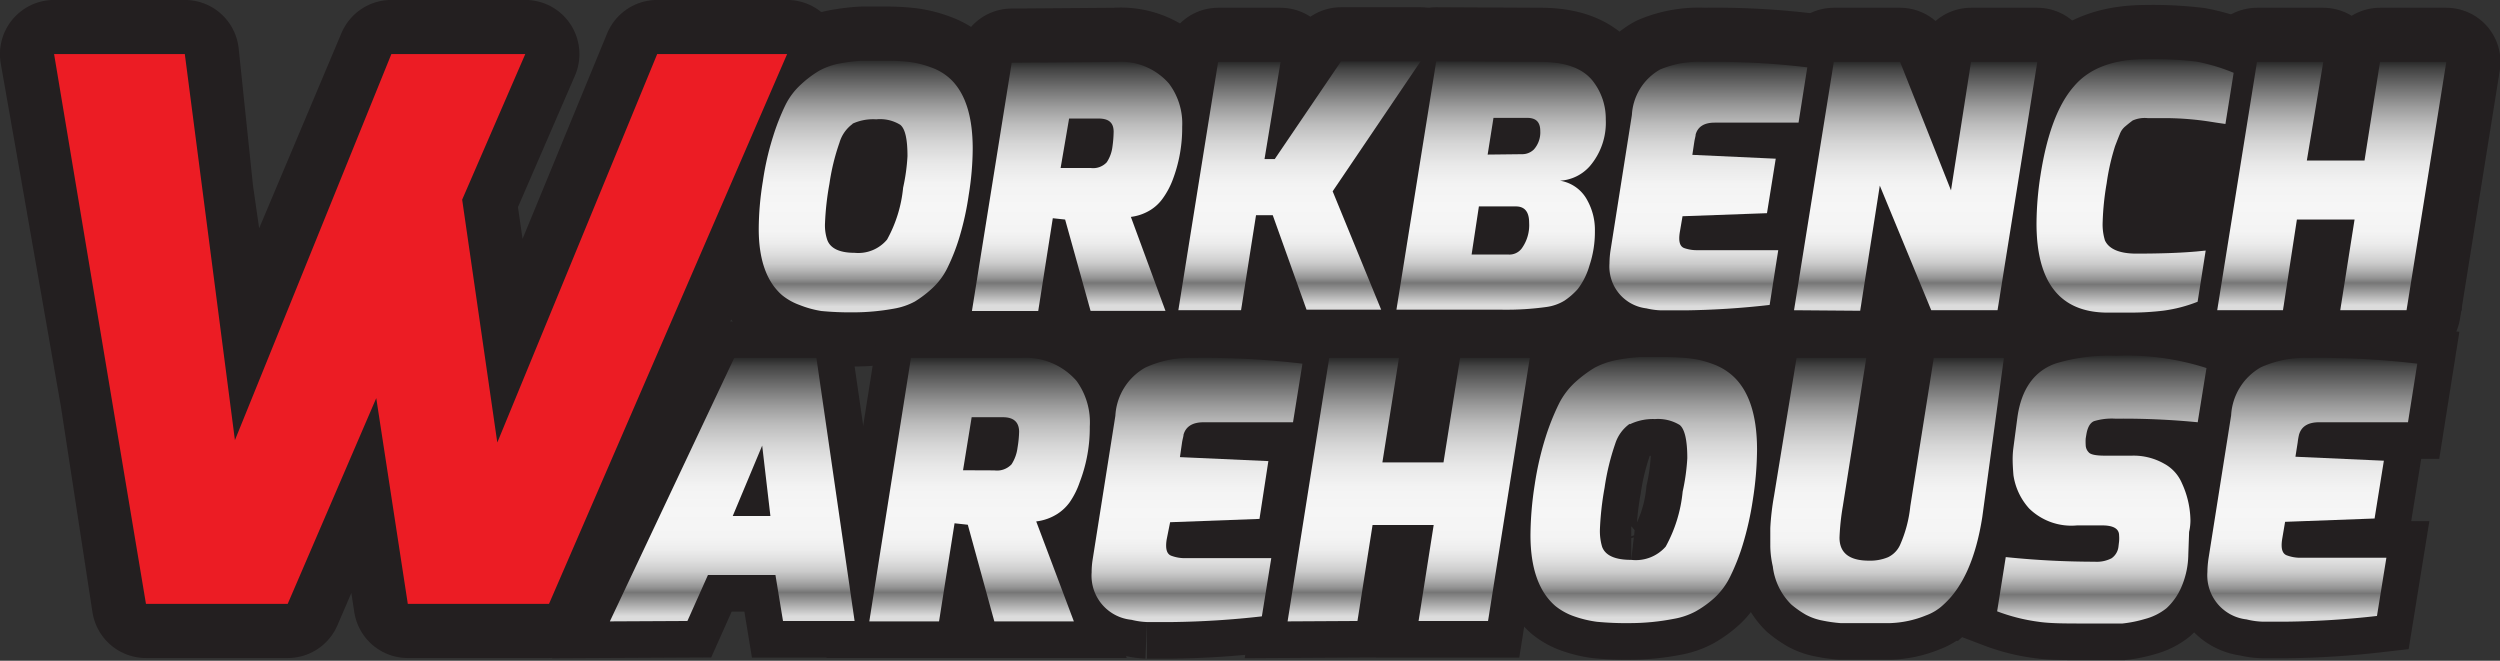
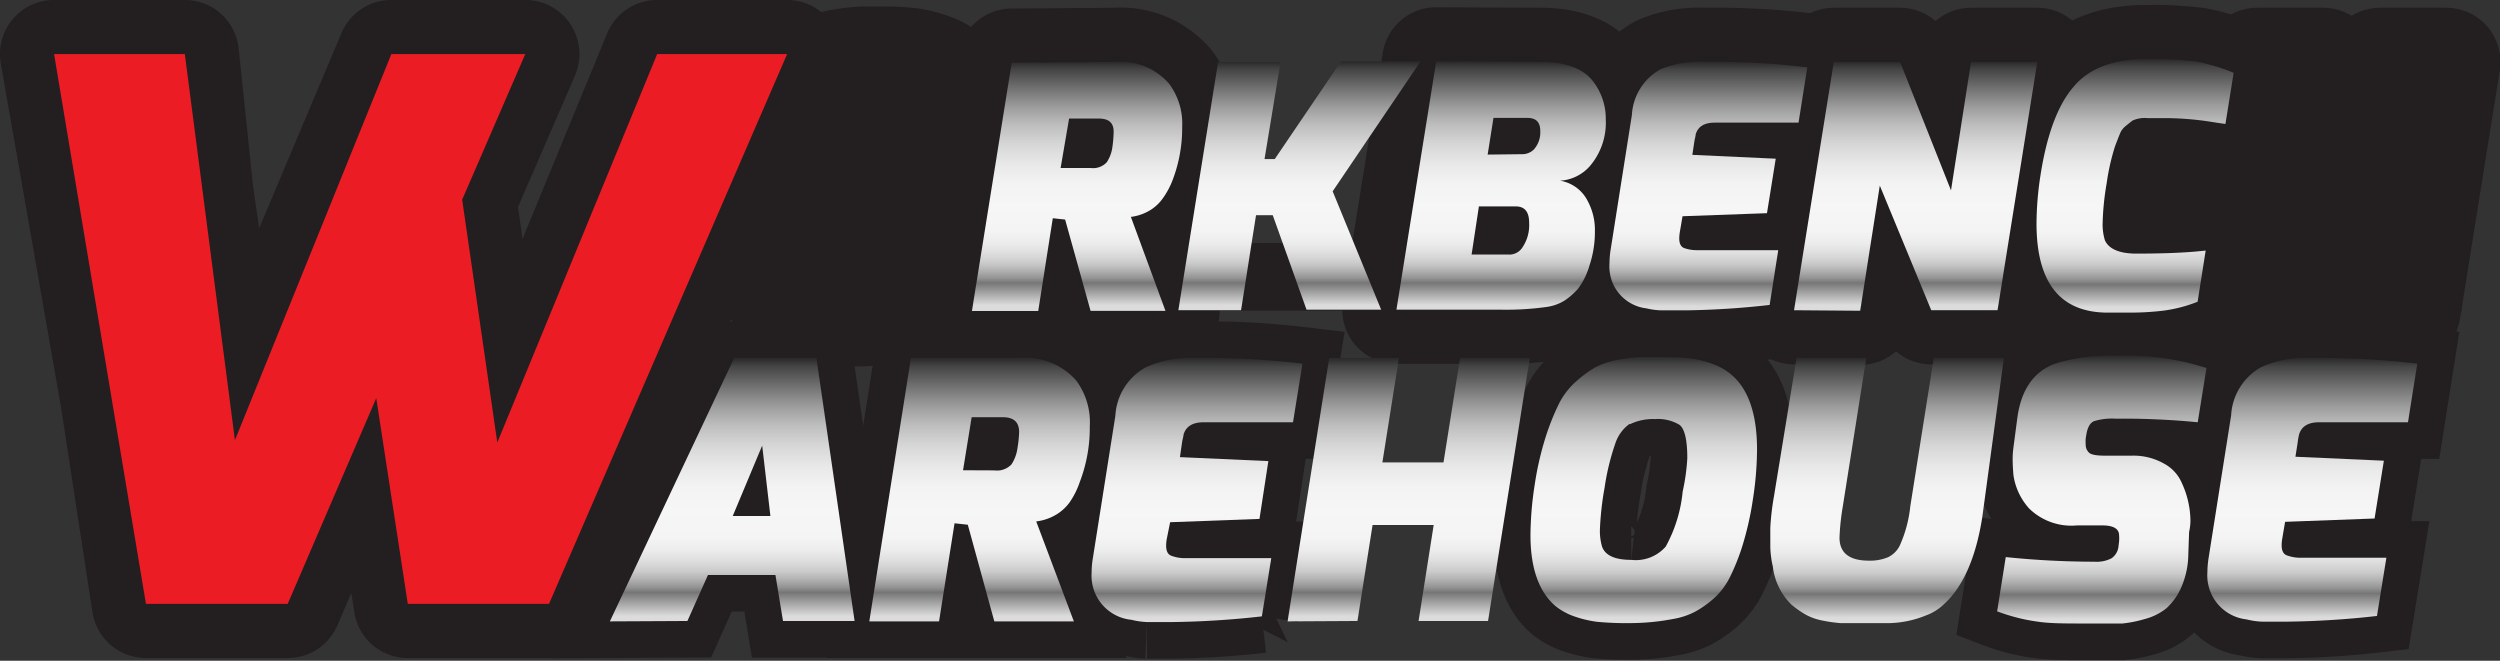
<svg xmlns="http://www.w3.org/2000/svg" xmlns:xlink="http://www.w3.org/1999/xlink" viewBox="0 0 188.57 49.84">
  <rect x="0" y="0" width="188.57" height="49.84" fill="#333333" stroke="none" />
  <defs>
    <style>.cls-1,.cls-11,.cls-2,.cls-21{fill:#231f20;}.cls-1,.cls-2,.cls-21{stroke:#231f20;}.cls-1{stroke-linejoin:round;stroke-width:8.17px;}.cls-2,.cls-21{stroke-miterlimit:2;}.cls-2{stroke-width:5.52px;}.cls-3{fill:url(#linear-gradient);}.cls-4{fill:url(#linear-gradient-2);}.cls-5{fill:url(#linear-gradient-3);}.cls-6{fill:url(#linear-gradient-4);}.cls-7{fill:url(#linear-gradient-5);}.cls-8{fill:url(#linear-gradient-6);}.cls-9{fill:url(#linear-gradient-7);}.cls-10{fill:url(#linear-gradient-8);}.cls-12{fill:#ec1c24;}.cls-13{fill:url(#linear-gradient-9);}.cls-14{fill:url(#linear-gradient-10);}.cls-15{fill:url(#linear-gradient-11);}.cls-16{fill:url(#linear-gradient-12);}.cls-17{fill:url(#linear-gradient-13);}.cls-18{fill:url(#linear-gradient-14);}.cls-19{fill:url(#linear-gradient-15);}.cls-20{fill:url(#linear-gradient-16);}.cls-21{stroke-width:1.03px;}</style>
    <linearGradient id="linear-gradient" x1="55.24" y1="46.87" x2="55.24" y2="27.03" gradientUnits="userSpaceOnUse">
      <stop offset="0.02" stop-color="#dcdcdc" />
      <stop offset="0.11" stop-color="#767676" />
      <stop offset="0.13" stop-color="#949494" />
      <stop offset="0.16" stop-color="#b2b2b2" />
      <stop offset="0.19" stop-color="#cbcbcb" />
      <stop offset="0.23" stop-color="#dedede" />
      <stop offset="0.27" stop-color="#ececec" />
      <stop offset="0.32" stop-color="#f4f4f4" />
      <stop offset="0.42" stop-color="#f6f6f6" />
      <stop offset="0.51" stop-color="#f3f3f3" />
      <stop offset="0.59" stop-color="#e8e8e8" />
      <stop offset="0.67" stop-color="#d6d6d6" />
      <stop offset="0.75" stop-color="#bcbcbc" />
      <stop offset="0.82" stop-color="#9b9b9b" />
      <stop offset="0.89" stop-color="#737373" />
      <stop offset="0.97" stop-color="#444" />
      <stop offset="1" stop-color="#2a2a2a" />
    </linearGradient>
    <linearGradient id="linear-gradient-2" x1="73.91" y1="46.87" x2="73.91" y2="27.03" xlink:href="#linear-gradient" />
    <linearGradient id="linear-gradient-3" x1="90.29" y1="46.95" x2="90.29" y2="27.03" xlink:href="#linear-gradient" />
    <linearGradient id="linear-gradient-4" x1="106.25" y1="46.87" x2="106.25" y2="27.03" xlink:href="#linear-gradient" />
    <linearGradient id="linear-gradient-5" x1="123.97" y1="46.97" x2="123.97" y2="26.89" xlink:href="#linear-gradient" />
    <linearGradient id="linear-gradient-6" x1="142.34" y1="47" x2="142.34" y2="27.03" xlink:href="#linear-gradient" />
    <linearGradient id="linear-gradient-7" x1="158.58" y1="47.08" x2="158.58" y2="26.84" xlink:href="#linear-gradient" />
    <linearGradient id="linear-gradient-8" x1="174.43" y1="46.95" x2="174.43" y2="27.03" xlink:href="#linear-gradient" />
    <linearGradient id="linear-gradient-9" x1="65.26" y1="23.5" x2="65.26" y2="4.54" xlink:href="#linear-gradient" />
    <linearGradient id="linear-gradient-10" x1="81.23" y1="23.4" x2="81.23" y2="4.67" xlink:href="#linear-gradient" />
    <linearGradient id="linear-gradient-11" x1="97.99" y1="23.4" x2="97.99" y2="4.67" xlink:href="#linear-gradient" />
    <linearGradient id="linear-gradient-12" x1="113.24" y1="23.4" x2="113.24" y2="4.67" xlink:href="#linear-gradient" />
    <linearGradient id="linear-gradient-13" x1="128.86" y1="23.47" x2="128.86" y2="4.67" xlink:href="#linear-gradient" />
    <linearGradient id="linear-gradient-14" x1="144.46" y1="23.4" x2="144.46" y2="4.67" xlink:href="#linear-gradient" />
    <linearGradient id="linear-gradient-15" x1="161.03" y1="23.55" x2="161.03" y2="4.46" xlink:href="#linear-gradient" />
    <linearGradient id="linear-gradient-16" x1="175.86" y1="23.4" x2="175.86" y2="4.67" xlink:href="#linear-gradient" />
  </defs>
  <title>Asset 3</title>
  <g id="Layer_2" data-name="Layer 2">
    <g id="NAV_DESKTOP" data-name="NAV DESKTOP">
      <polygon class="cls-1" points="49.57 4.08 37.51 33.38 34.86 15.06 39.62 4.08 39.37 4.08 29.82 4.08 29.52 4.08 17.6 32.35 15.03 14.51 13.94 4.08 4.08 4.08 5.78 13.75 8.63 30.03 11.01 45.55 12.42 45.55 21.66 45.55 21.7 45.55 28.38 30.03 30.76 45.55 41.41 45.55 59.37 4.08 49.57 4.08" />
      <path class="cls-1" d="M63.32,4.79A14.42,14.42,0,0,1,65,4.58c.44,0,1,0,1.75,0a14.76,14.76,0,0,1,1.89.1,7.19,7.19,0,0,1,1.58.4,4.21,4.21,0,0,1,1.36.78q1.78,1.56,1.79,5.32a22.41,22.41,0,0,1-.3,3.52,21.82,21.82,0,0,1-.71,3.22,15.16,15.16,0,0,1-.89,2.27,5.18,5.18,0,0,1-1.15,1.55,8.39,8.39,0,0,1-1.31,1,5.13,5.13,0,0,1-1.58.54,17.1,17.1,0,0,1-3.07.28,23,23,0,0,1-2.4-.1A7.65,7.65,0,0,1,60.3,23,4.48,4.48,0,0,1,59,22.27q-1.77-1.53-1.77-5a22.63,22.63,0,0,1,.31-3.59,21.07,21.07,0,0,1,.77-3.38,17,17,0,0,1,.93-2.37,5.27,5.27,0,0,1,1.22-1.6,7.85,7.85,0,0,1,1.34-1A5.24,5.24,0,0,1,63.32,4.79Zm1,4.55a2.68,2.68,0,0,0-1,1.42,16.46,16.46,0,0,0-.76,3.12,21,21,0,0,0-.33,2.93,3.44,3.44,0,0,0,.16,1.26c.22.65.91,1,2.07,1a2.83,2.83,0,0,0,2.45-1,10.06,10.06,0,0,0,1.21-3.91,14.59,14.59,0,0,0,.33-2.38c0-1.3-.18-2.08-.55-2.37A2.91,2.91,0,0,0,66.09,9,3.74,3.74,0,0,0,64.28,9.34Z" />
      <path class="cls-1" d="M84.17,4.67a4.82,4.82,0,0,1,4,1.63,5,5,0,0,1,1,3.25,11,11,0,0,1-.71,4A6.05,6.05,0,0,1,87.68,15a3.23,3.23,0,0,1-.87.82,3.65,3.65,0,0,1-1.51.54l2.61,7.09H82.26l-1.92-6.89-.93-.1-1.1,7h-5l3-18.73Zm-1.91,8a1.4,1.4,0,0,0,1.22-.43,2.72,2.72,0,0,0,.43-1.18A8.9,8.9,0,0,0,84,9.94c0-.7-.38-1-1.15-1H80.64L80,12.67Z" />
-       <path class="cls-1" d="M88.88,23.4l3-18.73h4.71L95.38,12h.77l5-7.37h6l-6.63,9.8,3.66,8.93H98.55L96,16.23H94.74L93.61,23.4Z" />
      <path class="cls-1" d="M116.21,4.67c1.91,0,3.26.51,4,1.53A4.59,4.59,0,0,1,121.12,9a5.05,5.05,0,0,1-1.2,3.53,3.26,3.26,0,0,1-2.25,1.1,2.84,2.84,0,0,1,2.09,1.54,4.57,4.57,0,0,1,.54,2.25,8,8,0,0,1-.41,2.61,5.31,5.31,0,0,1-.89,1.78,5.32,5.32,0,0,1-1,.87,3.55,3.55,0,0,1-1.32.47,21.82,21.82,0,0,1-3.35.21h-8l3-18.73ZM113.78,19.2a1.16,1.16,0,0,0,1-.46,3,3,0,0,0,.56-1.94q0-1.23-1-1.23h-2.79L111,19.2Zm1-7.57a1.25,1.25,0,0,0,.92-.36,1.93,1.93,0,0,0,.48-1.38c0-.69-.32-1-1-1h-2.53l-.44,2.77Z" />
      <path class="cls-1" d="M128.54,4.67a57.62,57.62,0,0,1,7.78.41l-.66,4.17h-6.32c-.79,0-1.27.3-1.44.89,0,.12-.06.3-.1.54l-.15,1,6.29.29-.66,4.11-6.37.23-.21,1.23c-.1.67,0,1.06.36,1.18a2.85,2.85,0,0,0,1,.15h6.07L133.48,23a62.32,62.32,0,0,1-6.37.41l-1.31,0h-.51a5.51,5.51,0,0,1-1.1-.15,3.17,3.17,0,0,1-2.79-3.38,6.67,6.67,0,0,1,.08-1l1.61-10.21a4.2,4.2,0,0,1,2.13-3.43A7.53,7.53,0,0,1,128.54,4.67Z" />
      <path class="cls-1" d="M135.32,23.4l3-18.73h5l3.84,9.69,1.51-9.69h5l-3,18.73h-5L141.79,14l-1.48,9.44Z" />
      <path class="cls-1" d="M161.88,4.46a27.54,27.54,0,0,1,3.81.19,14.4,14.4,0,0,1,2.79.84l-.62,3.86-.56-.08-.64-.1a22.67,22.67,0,0,0-3.15-.26H162a2.24,2.24,0,0,0-1.14.18c-.16.12-.34.26-.54.43a1.36,1.36,0,0,0-.43.6c-.1.24-.21.53-.35.89a16.91,16.91,0,0,0-.64,2.82,20.57,20.57,0,0,0-.3,2.9,4.15,4.15,0,0,0,.17,1.4c.29.64,1.08,1,2.36,1,1.77,0,3.28-.05,4.53-.16l.71-.07-.61,3.86a10.89,10.89,0,0,1-2.56.67,20.88,20.88,0,0,1-2.48.15h-1.84q-5.28-.07-5.27-6.75a24.45,24.45,0,0,1,.3-3.61q.72-4.63,2.5-6.68C157.57,5.15,159.4,4.46,161.88,4.46Z" />
      <path class="cls-1" d="M167.24,23.4l3-18.73h5L174,12.11h4.35l1.17-7.44h5l-3,18.73h-5l1.08-6.84h-4.35L172.2,23.4Z" />
      <path class="cls-2" d="M46,46.87,55.38,27h6.2l2.88,19.84h-5.4l-.57-3.47H53.4l-1.55,3.47Zm9.27-7.95h2.84l-.62-5.31Z" />
      <path class="cls-2" d="M77,27a5.08,5.08,0,0,1,4.2,1.73,5.3,5.3,0,0,1,1,3.44,11.4,11.4,0,0,1-.76,4.2,6.08,6.08,0,0,1-.76,1.52,3.47,3.47,0,0,1-.92.87,3.8,3.8,0,0,1-1.6.57L81,46.87H75l-2-7.29-1-.11-1.17,7.4H65.57L68.71,27Zm-2,8.48a1.5,1.5,0,0,0,1.3-.46,3,3,0,0,0,.45-1.25,8.53,8.53,0,0,0,.12-1.19c0-.74-.41-1.11-1.22-1.11H73.29l-.65,4Z" />
      <path class="cls-2" d="M90,27a62.29,62.29,0,0,1,8.24.43l-.71,4.42H90.79c-.83,0-1.34.31-1.52.94,0,.13-.07.32-.11.58L89,34.48l6.67.3L95,39.14l-6.74.25L88,40.69c-.11.7,0,1.12.38,1.24a2.91,2.91,0,0,0,1.08.17h6.43l-.71,4.39a66.09,66.09,0,0,1-6.75.43l-1.38,0h-.54a5.73,5.73,0,0,1-1.17-.17,3.34,3.34,0,0,1-3-3.57,6.19,6.19,0,0,1,.08-1l1.71-10.82a4.44,4.44,0,0,1,2.25-3.63A7.92,7.92,0,0,1,90,27Z" />
-       <path class="cls-2" d="M97.12,46.87,100.26,27h5.26l-1.25,7.88h4.61L110.13,27h5.26l-3.15,19.84H107l1.14-7.24h-4.61l-1.14,7.24Z" />
      <path class="cls-2" d="M121.92,27.16a14.48,14.48,0,0,1,1.74-.23c.47,0,1.09,0,1.85,0a16.17,16.17,0,0,1,2,.11,7.34,7.34,0,0,1,1.69.42,4.56,4.56,0,0,1,1.43.83q1.9,1.65,1.9,5.63a25.21,25.21,0,0,1-.31,3.73,23.45,23.45,0,0,1-.76,3.41,16.05,16.05,0,0,1-.94,2.4,5.41,5.41,0,0,1-1.22,1.65,7.83,7.83,0,0,1-1.39,1,5.53,5.53,0,0,1-1.67.57A17.31,17.31,0,0,1,123,47a23.25,23.25,0,0,1-2.55-.1,8.52,8.52,0,0,1-1.71-.41,4.68,4.68,0,0,1-1.43-.79q-1.87-1.62-1.87-5.34a25.49,25.49,0,0,1,.32-3.8,23.33,23.33,0,0,1,.82-3.58,18.09,18.09,0,0,1,1-2.51,5.62,5.62,0,0,1,1.29-1.69,9.27,9.27,0,0,1,1.42-1.05A6,6,0,0,1,121.92,27.16Zm1,4.81a2.94,2.94,0,0,0-1.09,1.51,18,18,0,0,0-.8,3.31,22.65,22.65,0,0,0-.35,3.1,4.19,4.19,0,0,0,.16,1.34c.24.68,1,1,2.2,1a3,3,0,0,0,2.6-1,10.74,10.74,0,0,0,1.28-4.15,15.68,15.68,0,0,0,.35-2.52c0-1.37-.2-2.21-.58-2.51a3.14,3.14,0,0,0-1.86-.44A4,4,0,0,0,122.94,32Z" />
-       <path class="cls-2" d="M142.58,47h-2.64c-.35,0-.72,0-1.12,0a10.75,10.75,0,0,1-1.34-.19,4.37,4.37,0,0,1-1.28-.45,7.48,7.48,0,0,1-1.07-.75,4.8,4.8,0,0,1-1.41-2.88,7.31,7.31,0,0,1-.19-1.49c0-.43,0-.9,0-1.41a19,19,0,0,1,.28-2.41L135.51,27h5.26L139,38.19a18.19,18.19,0,0,0-.25,2.36c0,1.16.74,1.74,2.23,1.74a3.51,3.51,0,0,0,1.43-.26,1.89,1.89,0,0,0,.9-.91,9.63,9.63,0,0,0,.78-2.93L145.86,27h5.29l-1.63,12q-.72,4.6-2.9,6.58a3.78,3.78,0,0,1-1.35.84A7.79,7.79,0,0,1,142.58,47Z" />
      <path class="cls-2" d="M158,42.37a2.43,2.43,0,0,0,1.27-.26,1.24,1.24,0,0,0,.52-.86l.05-.43a2.72,2.72,0,0,0,0-.43c0-.51-.43-.76-1.28-.76h-1.89a4.55,4.55,0,0,1-3.61-1.27,4.77,4.77,0,0,1-1.19-2.52q-.06-.73-.06-1.2a6.44,6.44,0,0,1,.06-.89l.3-2.28c.3-2.13,1.27-3.49,2.9-4.06a13.87,13.87,0,0,1,4.55-.57,19.47,19.47,0,0,1,6.81.92l-.66,4.09a58.12,58.12,0,0,0-6.2-.27,4.57,4.57,0,0,0-1.63.19c-.29.13-.48.46-.57,1l-.05.3a3.73,3.73,0,0,0,0,.5.8.8,0,0,0,.22.54c.14.18.56.26,1.24.26h2a4.66,4.66,0,0,1,2.45.6,3,3,0,0,1,1.34,1.46,6.91,6.91,0,0,1,.65,2.79,3.82,3.82,0,0,1-.1.9l-.06,1.7a6.36,6.36,0,0,1-.54,2.5,4.67,4.67,0,0,1-1.11,1.56,4.37,4.37,0,0,1-1.63.81,9.3,9.3,0,0,1-1.69.34c-.46,0-1.41,0-2.85,0s-2.59,0-3.47-.13a14,14,0,0,1-3.13-.79l.65-4.09A66,66,0,0,0,158,42.37Z" />
      <path class="cls-2" d="M174.09,27a62.29,62.29,0,0,1,8.24.43l-.7,4.42h-6.7c-.83,0-1.34.31-1.52.94a5.09,5.09,0,0,0-.1.58l-.17,1.08,6.67.3-.7,4.36-6.75.25-.22,1.3c-.11.7,0,1.12.38,1.24a2.91,2.91,0,0,0,1.08.17H180l-.71,4.39a66.09,66.09,0,0,1-6.75.43l-1.38,0h-.54a5.73,5.73,0,0,1-1.17-.17,3.34,3.34,0,0,1-2.95-3.57,7.49,7.49,0,0,1,.08-1l1.71-10.82a4.44,4.44,0,0,1,2.25-3.63A8,8,0,0,1,174.09,27Z" />
      <path class="cls-3" d="M46,46.87,55.38,27h6.2l2.88,19.84h-5.4l-.57-3.47H53.4l-1.55,3.47Zm9.27-7.95h2.84l-.62-5.31Z" />
      <path class="cls-4" d="M77,27a5.08,5.08,0,0,1,4.2,1.73,5.3,5.3,0,0,1,1,3.44,11.4,11.4,0,0,1-.76,4.2,6.08,6.08,0,0,1-.76,1.52,3.47,3.47,0,0,1-.92.87,3.8,3.8,0,0,1-1.6.57L81,46.87H75l-2-7.29-1-.11-1.17,7.4H65.57L68.71,27Zm-2,8.48a1.5,1.5,0,0,0,1.3-.46,3,3,0,0,0,.45-1.25,8.53,8.53,0,0,0,.12-1.19c0-.74-.41-1.11-1.22-1.11H73.29l-.65,4Z" />
      <path class="cls-5" d="M90,27a62.29,62.29,0,0,1,8.24.43l-.71,4.42H90.79c-.83,0-1.34.31-1.52.94,0,.13-.07.32-.11.58L89,34.48l6.67.3L95,39.14l-6.74.25L88,40.69c-.11.7,0,1.12.38,1.24a2.91,2.91,0,0,0,1.08.17h6.43l-.71,4.39a66.09,66.09,0,0,1-6.75.43l-1.38,0h-.54a5.73,5.73,0,0,1-1.17-.17,3.34,3.34,0,0,1-3-3.57,6.19,6.19,0,0,1,.08-1l1.71-10.82a4.44,4.44,0,0,1,2.25-3.63A7.92,7.92,0,0,1,90,27Z" />
      <path class="cls-6" d="M97.12,46.87,100.26,27h5.26l-1.25,7.88h4.61L110.13,27h5.26l-3.15,19.84H107l1.14-7.24h-4.61l-1.14,7.24Z" />
      <path class="cls-7" d="M121.92,27.16a14.48,14.48,0,0,1,1.74-.23c.47,0,1.09,0,1.85,0a16.17,16.17,0,0,1,2,.11,7.34,7.34,0,0,1,1.69.42,4.56,4.56,0,0,1,1.43.83q1.9,1.65,1.9,5.63a25.21,25.21,0,0,1-.31,3.73,23.45,23.45,0,0,1-.76,3.41,16.05,16.05,0,0,1-.94,2.4,5.41,5.41,0,0,1-1.22,1.65,7.83,7.83,0,0,1-1.39,1,5.53,5.53,0,0,1-1.67.57A17.31,17.31,0,0,1,123,47a23.25,23.25,0,0,1-2.55-.1,8.52,8.52,0,0,1-1.71-.41,4.68,4.68,0,0,1-1.43-.79q-1.87-1.62-1.87-5.34a25.49,25.49,0,0,1,.32-3.8,23.33,23.33,0,0,1,.82-3.58,18.09,18.09,0,0,1,1-2.51,5.62,5.62,0,0,1,1.29-1.69,9.27,9.27,0,0,1,1.42-1.05A6,6,0,0,1,121.92,27.16Zm1,4.81a2.94,2.94,0,0,0-1.09,1.51,18,18,0,0,0-.8,3.31,22.65,22.65,0,0,0-.35,3.1,4.19,4.19,0,0,0,.16,1.34c.24.68,1,1,2.2,1a3,3,0,0,0,2.6-1,10.74,10.74,0,0,0,1.28-4.15,15.68,15.68,0,0,0,.35-2.52c0-1.37-.2-2.21-.58-2.51a3.14,3.14,0,0,0-1.86-.44A4,4,0,0,0,122.94,32Z" />
      <path class="cls-8" d="M142.58,47h-2.64c-.35,0-.72,0-1.12,0a10.75,10.75,0,0,1-1.34-.19,4.37,4.37,0,0,1-1.28-.45,7.48,7.48,0,0,1-1.07-.75,4.8,4.8,0,0,1-1.41-2.88,7.31,7.31,0,0,1-.19-1.49c0-.43,0-.9,0-1.41a19,19,0,0,1,.28-2.41L135.51,27h5.26L139,38.19a18.19,18.19,0,0,0-.25,2.36c0,1.16.74,1.74,2.23,1.74a3.51,3.51,0,0,0,1.43-.26,1.89,1.89,0,0,0,.9-.91,9.63,9.63,0,0,0,.78-2.93L145.86,27h5.29l-1.63,12q-.72,4.6-2.9,6.58a3.78,3.78,0,0,1-1.35.84A7.79,7.79,0,0,1,142.58,47Z" />
      <path class="cls-9" d="M158,42.37a2.43,2.43,0,0,0,1.27-.26,1.24,1.24,0,0,0,.52-.86l.05-.43a2.72,2.72,0,0,0,0-.43c0-.51-.43-.76-1.28-.76h-1.89a4.55,4.55,0,0,1-3.61-1.27,4.77,4.77,0,0,1-1.19-2.52q-.06-.73-.06-1.2a6.44,6.44,0,0,1,.06-.89l.3-2.28c.3-2.13,1.27-3.49,2.9-4.06a13.87,13.87,0,0,1,4.55-.57,19.47,19.47,0,0,1,6.81.92l-.66,4.09a58.12,58.12,0,0,0-6.2-.27,4.57,4.57,0,0,0-1.63.19c-.29.13-.48.46-.57,1l-.05.3a3.73,3.73,0,0,0,0,.5.8.8,0,0,0,.22.54c.14.18.56.26,1.24.26h2a4.66,4.66,0,0,1,2.45.6,3,3,0,0,1,1.34,1.46,6.91,6.91,0,0,1,.65,2.79,3.82,3.82,0,0,1-.1.9l-.06,1.7a6.36,6.36,0,0,1-.54,2.5,4.67,4.67,0,0,1-1.11,1.56,4.37,4.37,0,0,1-1.63.81,9.3,9.3,0,0,1-1.69.34c-.46,0-1.41,0-2.85,0s-2.59,0-3.47-.13a14,14,0,0,1-3.13-.79l.65-4.09A66,66,0,0,0,158,42.37Z" />
      <path class="cls-10" d="M174.09,27a62.29,62.29,0,0,1,8.24.43l-.7,4.42h-6.7c-.83,0-1.34.31-1.52.94a5.09,5.09,0,0,0-.1.58l-.17,1.08,6.67.3-.7,4.36-6.75.25-.22,1.3c-.11.7,0,1.12.38,1.24a2.91,2.91,0,0,0,1.08.17H180l-.71,4.39a66.09,66.09,0,0,1-6.75.43l-1.38,0h-.54a5.73,5.73,0,0,1-1.17-.17,3.34,3.34,0,0,1-2.95-3.57,7.49,7.49,0,0,1,.08-1l1.71-10.82a4.44,4.44,0,0,1,2.25-3.63A8,8,0,0,1,174.09,27Z" />
      <rect class="cls-11" x="46.51" y="18.33" width="139.17" height="5.1" />
      <polygon class="cls-12" points="49.57 4.08 37.51 33.38 34.86 15.06 39.62 4.08 39.37 4.08 29.82 4.08 29.52 4.08 17.72 33.2 13.94 4.08 4.08 4.08 11.01 45.55 12.42 45.55 21.66 45.55 21.7 45.55 28.38 30.03 30.76 45.55 41.41 45.55 59.37 4.08 49.57 4.08" />
-       <path class="cls-13" d="M63.32,4.79A14.42,14.42,0,0,1,65,4.58c.44,0,1,0,1.75,0a14.76,14.76,0,0,1,1.89.1,7.19,7.19,0,0,1,1.58.4,4.21,4.21,0,0,1,1.36.78q1.78,1.56,1.79,5.32a22.41,22.41,0,0,1-.3,3.52,21.82,21.82,0,0,1-.71,3.22,15.16,15.16,0,0,1-.89,2.27,5.18,5.18,0,0,1-1.15,1.55,8.39,8.39,0,0,1-1.31,1,5.13,5.13,0,0,1-1.58.54,17.1,17.1,0,0,1-3.07.28,23,23,0,0,1-2.4-.1A7.65,7.65,0,0,1,60.3,23,4.48,4.48,0,0,1,59,22.27q-1.77-1.53-1.77-5a22.63,22.63,0,0,1,.31-3.59,21.07,21.07,0,0,1,.77-3.38,17,17,0,0,1,.93-2.37,5.27,5.27,0,0,1,1.22-1.6,7.85,7.85,0,0,1,1.34-1A5.24,5.24,0,0,1,63.32,4.79Zm1,4.55a2.68,2.68,0,0,0-1,1.42,16.46,16.46,0,0,0-.76,3.12,21,21,0,0,0-.33,2.93,3.44,3.44,0,0,0,.16,1.26c.22.65.91,1,2.07,1a2.83,2.83,0,0,0,2.45-1,10.06,10.06,0,0,0,1.21-3.91,14.59,14.59,0,0,0,.33-2.38c0-1.3-.18-2.08-.55-2.37A2.91,2.91,0,0,0,66.09,9,3.74,3.74,0,0,0,64.28,9.34Z" />
      <path class="cls-14" d="M84.17,4.67a4.82,4.82,0,0,1,4,1.63,5,5,0,0,1,1,3.25,11,11,0,0,1-.71,4A6.05,6.05,0,0,1,87.68,15a3.23,3.23,0,0,1-.87.82,3.65,3.65,0,0,1-1.51.54l2.61,7.09H82.26l-1.92-6.89-.93-.1-1.1,7h-5l3-18.73Zm-1.91,8a1.4,1.4,0,0,0,1.22-.43,2.72,2.72,0,0,0,.43-1.18A8.9,8.9,0,0,0,84,9.94c0-.7-.38-1-1.15-1H80.64L80,12.67Z" />
      <path class="cls-15" d="M88.88,23.4l3-18.73h4.71L95.38,12h.77l5-7.37h6l-6.63,9.8,3.66,8.93H98.55L96,16.23H94.74L93.61,23.4Z" />
      <path class="cls-16" d="M116.21,4.67c1.91,0,3.26.51,4,1.53A4.59,4.59,0,0,1,121.12,9a5.05,5.05,0,0,1-1.2,3.53,3.26,3.26,0,0,1-2.25,1.1,2.84,2.84,0,0,1,2.09,1.54,4.57,4.57,0,0,1,.54,2.25,8,8,0,0,1-.41,2.61,5.31,5.31,0,0,1-.89,1.78,5.32,5.32,0,0,1-1,.87,3.55,3.55,0,0,1-1.32.47,21.82,21.82,0,0,1-3.35.21h-8l3-18.73ZM113.78,19.2a1.16,1.16,0,0,0,1-.46,3,3,0,0,0,.56-1.94q0-1.23-1-1.23h-2.79L111,19.2Zm1-7.57a1.25,1.25,0,0,0,.92-.36,1.93,1.93,0,0,0,.48-1.38c0-.69-.32-1-1-1h-2.53l-.44,2.77Z" />
      <path class="cls-17" d="M128.54,4.67a57.62,57.62,0,0,1,7.78.41l-.66,4.17h-6.32c-.79,0-1.27.3-1.44.89,0,.12-.06.3-.1.54l-.15,1,6.29.29-.66,4.11-6.37.23-.21,1.23c-.1.67,0,1.06.36,1.18a2.85,2.85,0,0,0,1,.15h6.07L133.48,23a62.32,62.32,0,0,1-6.37.41l-1.31,0h-.51a5.51,5.51,0,0,1-1.1-.15,3.17,3.17,0,0,1-2.79-3.38,6.67,6.67,0,0,1,.08-1l1.61-10.21a4.2,4.2,0,0,1,2.13-3.43A7.53,7.53,0,0,1,128.54,4.67Z" />
      <path class="cls-18" d="M135.32,23.4l3-18.73h5l3.84,9.69,1.51-9.69h5l-3,18.73h-5L141.79,14l-1.48,9.44Z" />
      <path class="cls-19" d="M161.88,4.46a27.54,27.54,0,0,1,3.81.19,14.4,14.4,0,0,1,2.79.84l-.62,3.86-.56-.08-.64-.1a22.67,22.67,0,0,0-3.15-.26H162a2.24,2.24,0,0,0-1.14.18c-.16.12-.34.26-.54.43a1.36,1.36,0,0,0-.43.6c-.1.24-.21.53-.35.89a16.91,16.91,0,0,0-.64,2.82,20.57,20.57,0,0,0-.3,2.9,4.15,4.15,0,0,0,.17,1.4c.29.64,1.08,1,2.36,1,1.77,0,3.28-.05,4.53-.16l.71-.07-.61,3.86a10.89,10.89,0,0,1-2.56.67,20.88,20.88,0,0,1-2.48.15h-1.84q-5.28-.07-5.27-6.75a24.45,24.45,0,0,1,.3-3.61q.72-4.63,2.5-6.68C157.57,5.15,159.4,4.46,161.88,4.46Z" />
-       <path class="cls-20" d="M167.24,23.4l3-18.73h5L174,12.11h4.35l1.17-7.44h5l-3,18.73h-5l1.08-6.84h-4.35L172.2,23.4Z" />
      <path class="cls-21" d="M166.4,13.83a2.58,2.58,0,0,1-5.15,0,2.58,2.58,0,0,1,5.15,0Z" />
    </g>
  </g>
</svg>